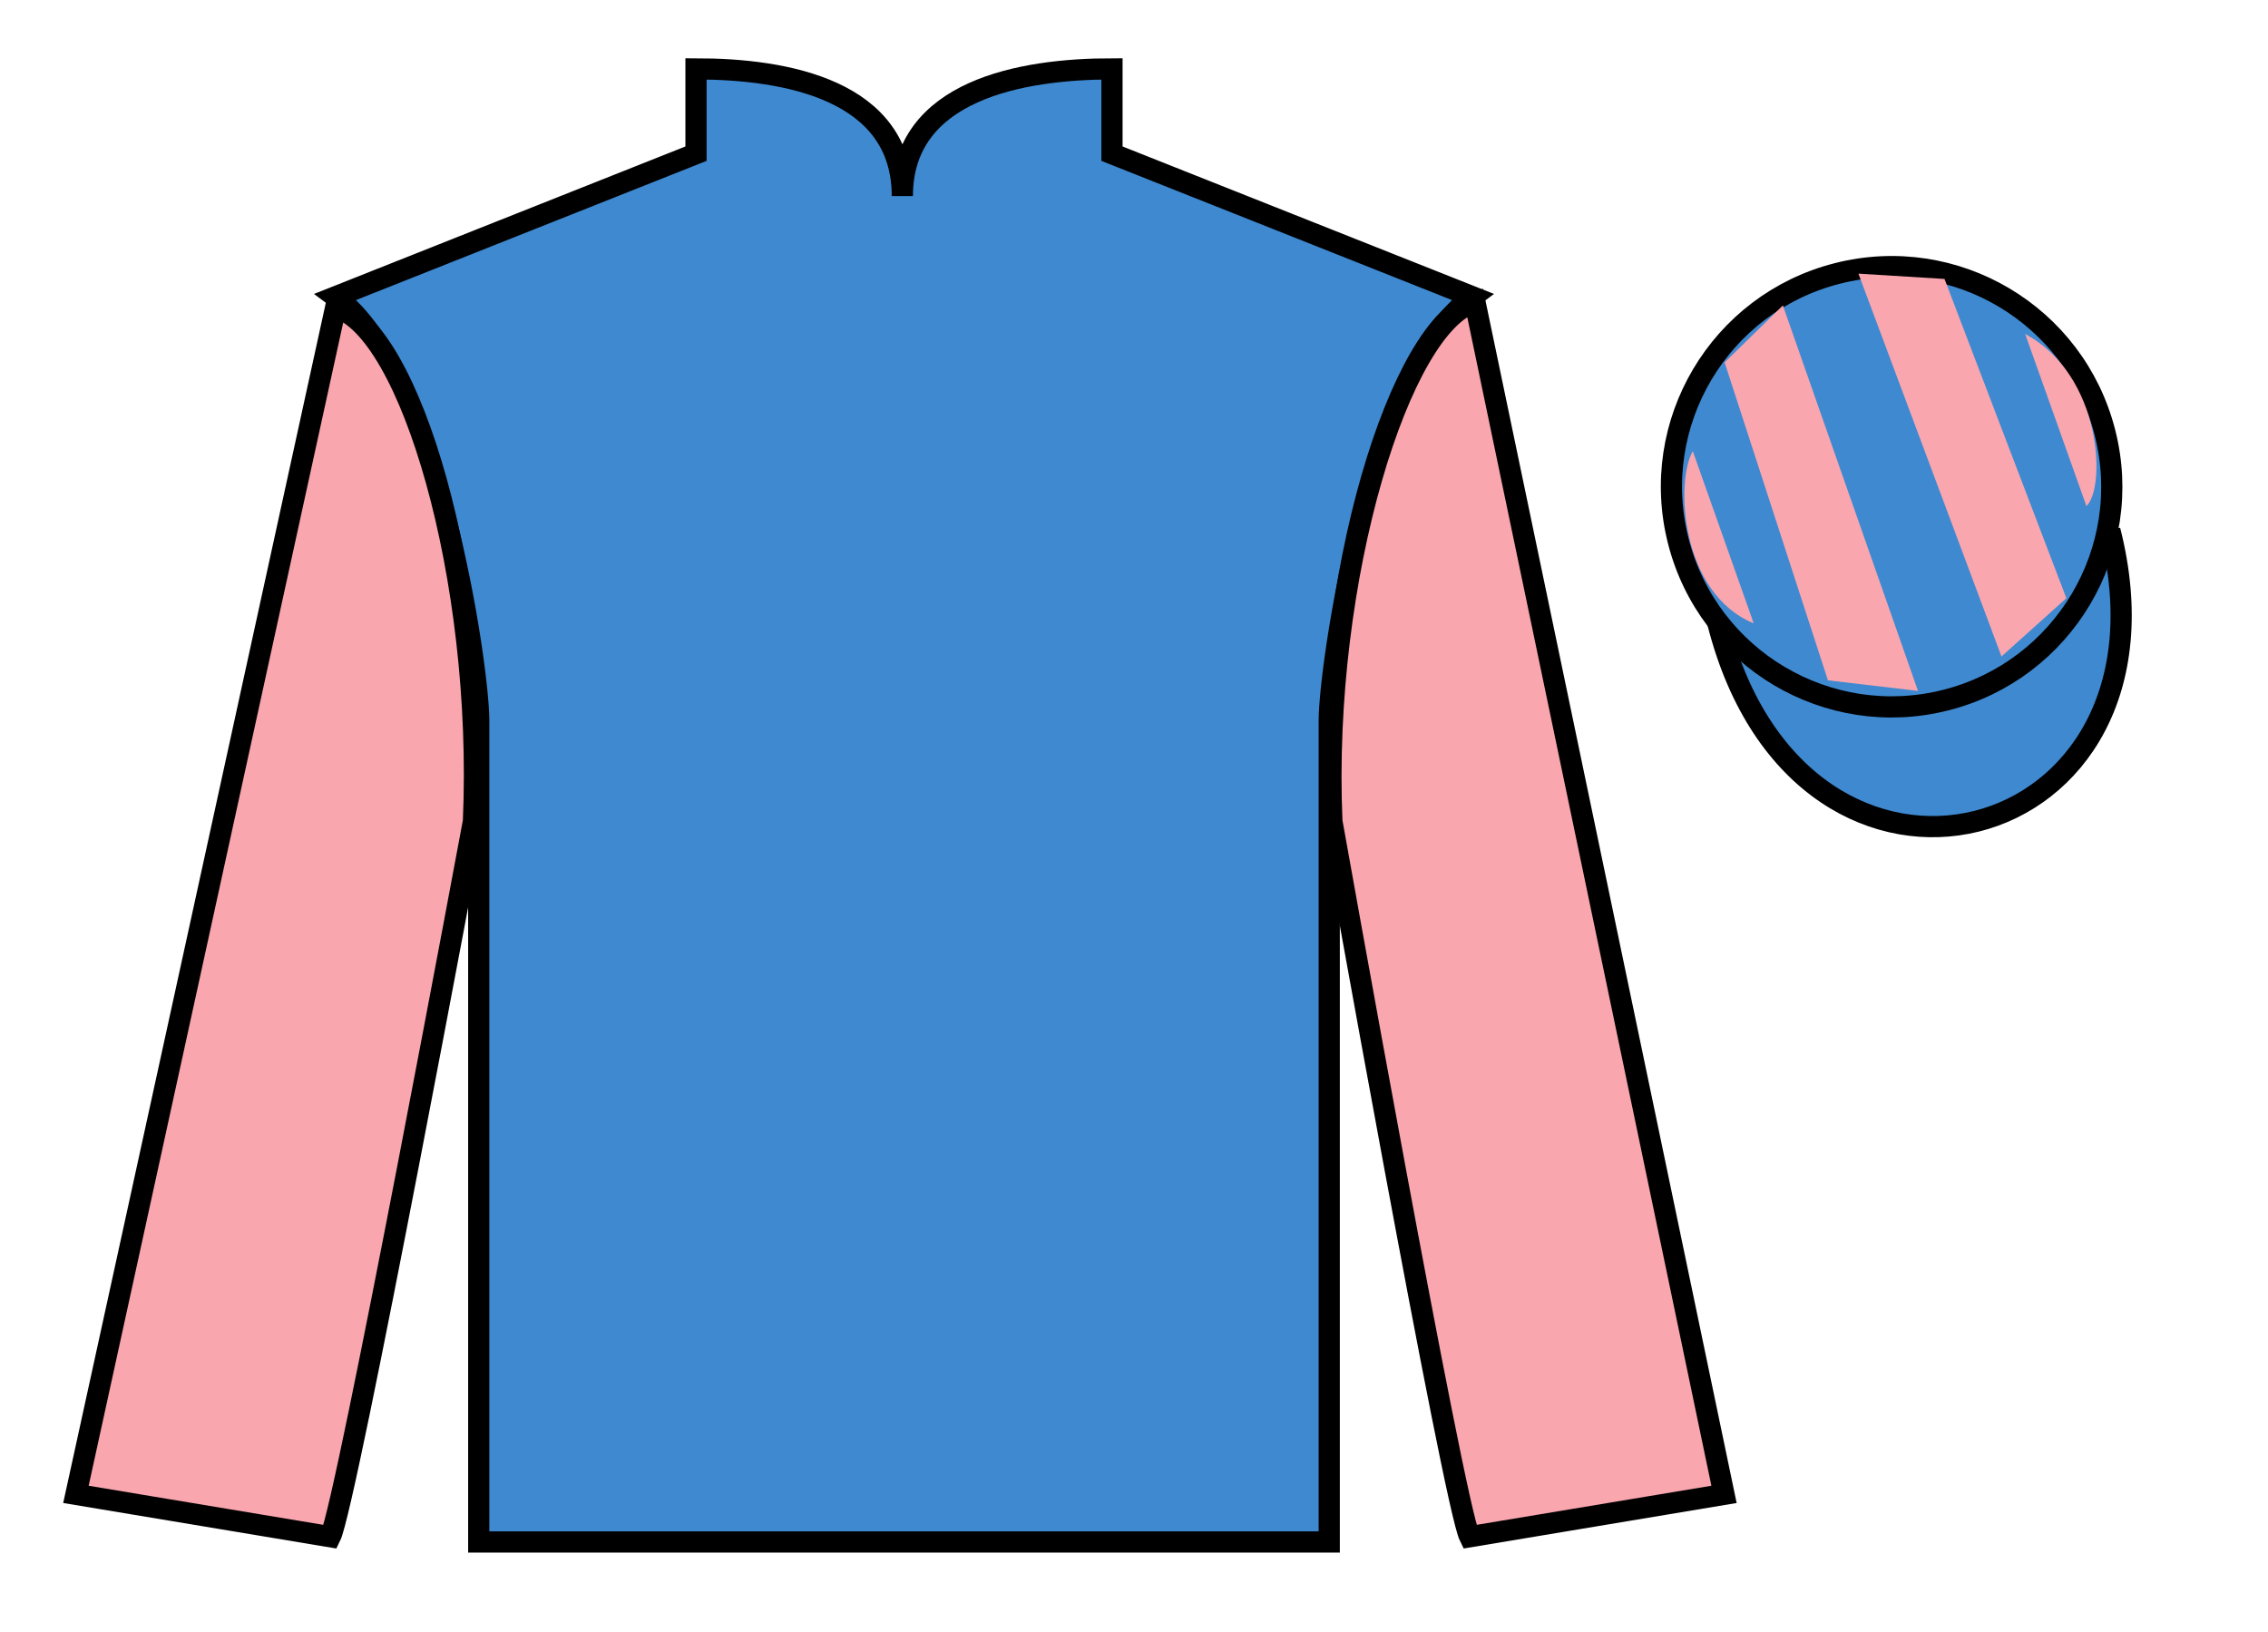
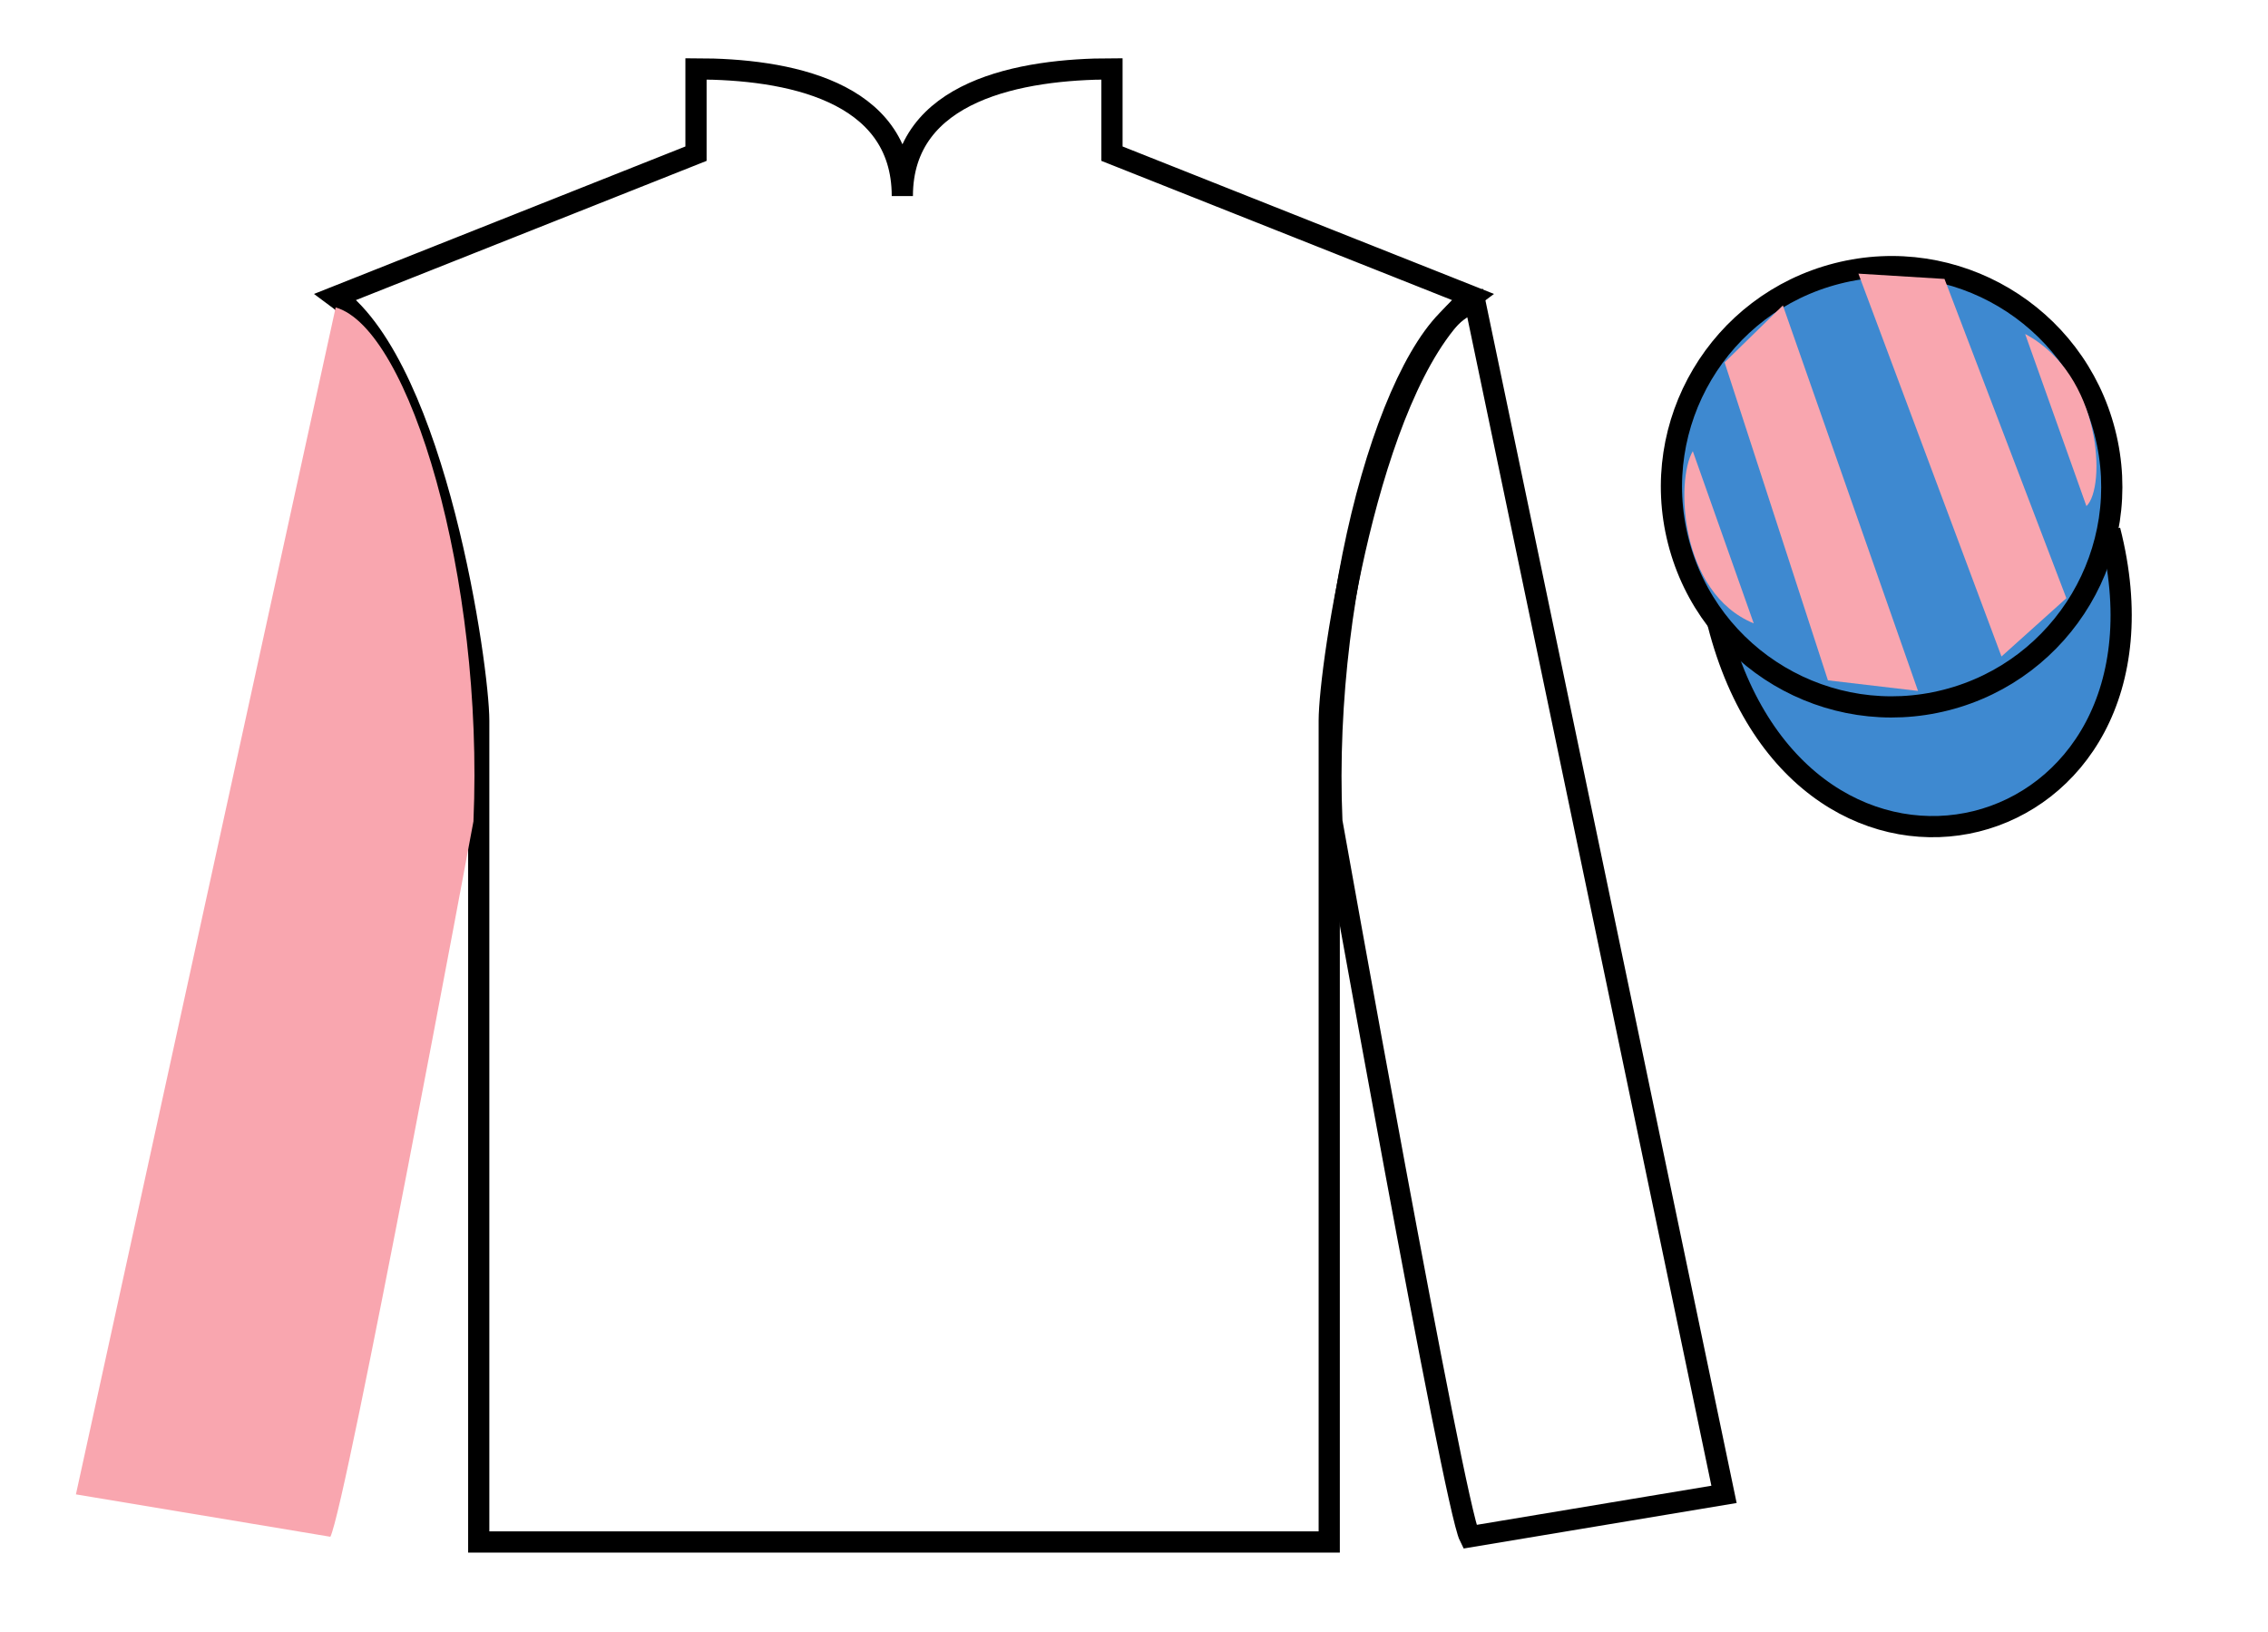
<svg xmlns="http://www.w3.org/2000/svg" width="107pt" height="77pt" viewBox="0 0 107 77" version="1.1">
  <g id="surface0">
-     <path style=" stroke:none;fill-rule:nonzero;fill:rgb(24.53%,53.66%,81.613%);fill-opacity:1;" d="M 32.836 3.25 L 32.836 7.25 L 15.836 14 C 20.586 17.5 22.586 31.5 22.586 34 C 22.586 36.5 22.586 72.75 22.586 72.75 L 62.711 72.75 C 62.711 72.75 62.711 36.5 62.711 34 C 62.711 31.5 64.711 17.5 69.461 14 L 52.461 7.25 L 52.461 3.25 C 48.195 3.25 42.57 4.25 42.57 9.25 C 42.57 4.25 37.098 3.25 32.836 3.25 " />
    <path style="fill:none;stroke-width:10;stroke-linecap:butt;stroke-linejoin:miter;stroke:rgb(0%,0%,0%);stroke-opacity:1;stroke-miterlimit:4;" d="M 328.359 737.5 L 328.359 697.5 L 158.359 630 C 205.859 595 225.859 455 225.859 430 C 225.859 405 225.859 42.5 225.859 42.5 L 627.109 42.5 C 627.109 42.5 627.109 405 627.109 430 C 627.109 455 647.109 595 694.609 630 L 524.609 697.5 L 524.609 737.5 C 481.953 737.5 425.703 727.5 425.703 677.5 C 425.703 727.5 370.977 737.5 328.359 737.5 Z M 328.359 737.5 " transform="matrix(0.1,0,0,-0.1,0,77)" />
    <path style=" stroke:none;fill-rule:nonzero;fill:rgb(97.421%,65.107%,68.362%);fill-opacity:1;" d="M 15.586 72.504 C 16.336 71.004 22.336 38.754 22.336 38.754 C 22.836 27.254 19.336 15.504 15.836 14.504 L 3.582 70.504 L 15.586 72.504 " />
-     <path style="fill:none;stroke-width:10;stroke-linecap:butt;stroke-linejoin:miter;stroke:rgb(0%,0%,0%);stroke-opacity:1;stroke-miterlimit:4;" d="M 155.859 44.961 C 163.359 59.961 223.359 382.461 223.359 382.461 C 228.359 497.461 193.359 614.961 158.359 624.961 L 35.82 64.961 L 155.859 44.961 Z M 155.859 44.961 " transform="matrix(0.1,0,0,-0.1,0,77)" />
-     <path style=" stroke:none;fill-rule:nonzero;fill:rgb(97.421%,65.107%,68.362%);fill-opacity:1;" d="M 81.336 70.504 L 69.586 14.254 C 66.086 15.254 62.336 27.254 62.836 38.754 C 62.836 38.754 68.586 71.004 69.336 72.504 L 81.336 70.504 " />
    <path style="fill:none;stroke-width:10;stroke-linecap:butt;stroke-linejoin:miter;stroke:rgb(0%,0%,0%);stroke-opacity:1;stroke-miterlimit:4;" d="M 813.359 64.961 L 695.859 627.461 C 660.859 617.461 623.359 497.461 628.359 382.461 C 628.359 382.461 685.859 59.961 693.359 44.961 L 813.359 64.961 Z M 813.359 64.961 " transform="matrix(0.1,0,0,-0.1,0,77)" />
    <path style="fill-rule:nonzero;fill:rgb(24.53%,53.66%,81.613%);fill-opacity:1;stroke-width:10;stroke-linecap:butt;stroke-linejoin:miter;stroke:rgb(0%,0%,0%);stroke-opacity:1;stroke-miterlimit:4;" d="M 810.508 475.859 C 850.234 320.273 1034.141 367.852 995.391 519.805 " transform="matrix(0.1,0,0,-0.1,0,77)" />
    <path style=" stroke:none;fill-rule:nonzero;fill:rgb(24.53%,53.66%,81.613%);fill-opacity:1;" d="M 91.812 33.027 C 97.367 31.609 100.727 25.953 99.305 20.398 C 97.887 14.84 92.234 11.484 86.676 12.902 C 81.117 14.32 77.762 19.973 79.18 25.531 C 80.598 31.09 86.254 34.445 91.812 33.027 " />
    <path style="fill:none;stroke-width:10;stroke-linecap:butt;stroke-linejoin:miter;stroke:rgb(0%,0%,0%);stroke-opacity:1;stroke-miterlimit:4;" d="M 918.125 439.727 C 973.672 453.906 1007.266 510.469 993.047 566.016 C 978.867 621.602 922.344 655.156 866.758 640.977 C 811.172 626.797 777.617 570.273 791.797 514.688 C 805.977 459.102 862.539 425.547 918.125 439.727 Z M 918.125 439.727 " transform="matrix(0.1,0,0,-0.1,0,77)" />
    <path style=" stroke:none;fill-rule:nonzero;fill:rgb(97.421%,65.107%,68.362%);fill-opacity:1;" d="M 79.863 21.285 L 82.738 29.41 C 79.238 27.973 79.051 22.66 79.863 21.285 " />
    <path style=" stroke:none;fill-rule:nonzero;fill:rgb(97.421%,65.107%,68.362%);fill-opacity:1;" d="M 81.363 17.098 L 86.238 32.098 L 90.488 32.598 L 84.113 14.41 L 81.363 17.098 " />
    <path style=" stroke:none;fill-rule:nonzero;fill:rgb(97.421%,65.107%,68.362%);fill-opacity:1;" d="M 87.676 12.91 L 94.426 30.973 L 97.488 28.223 L 91.738 13.16 L 87.676 12.91 " />
    <path style=" stroke:none;fill-rule:nonzero;fill:rgb(97.421%,65.107%,68.362%);fill-opacity:1;" d="M 98.434 23.879 L 95.543 15.758 C 99.172 17.691 99.367 23 98.434 23.879 " />
  </g>
</svg>